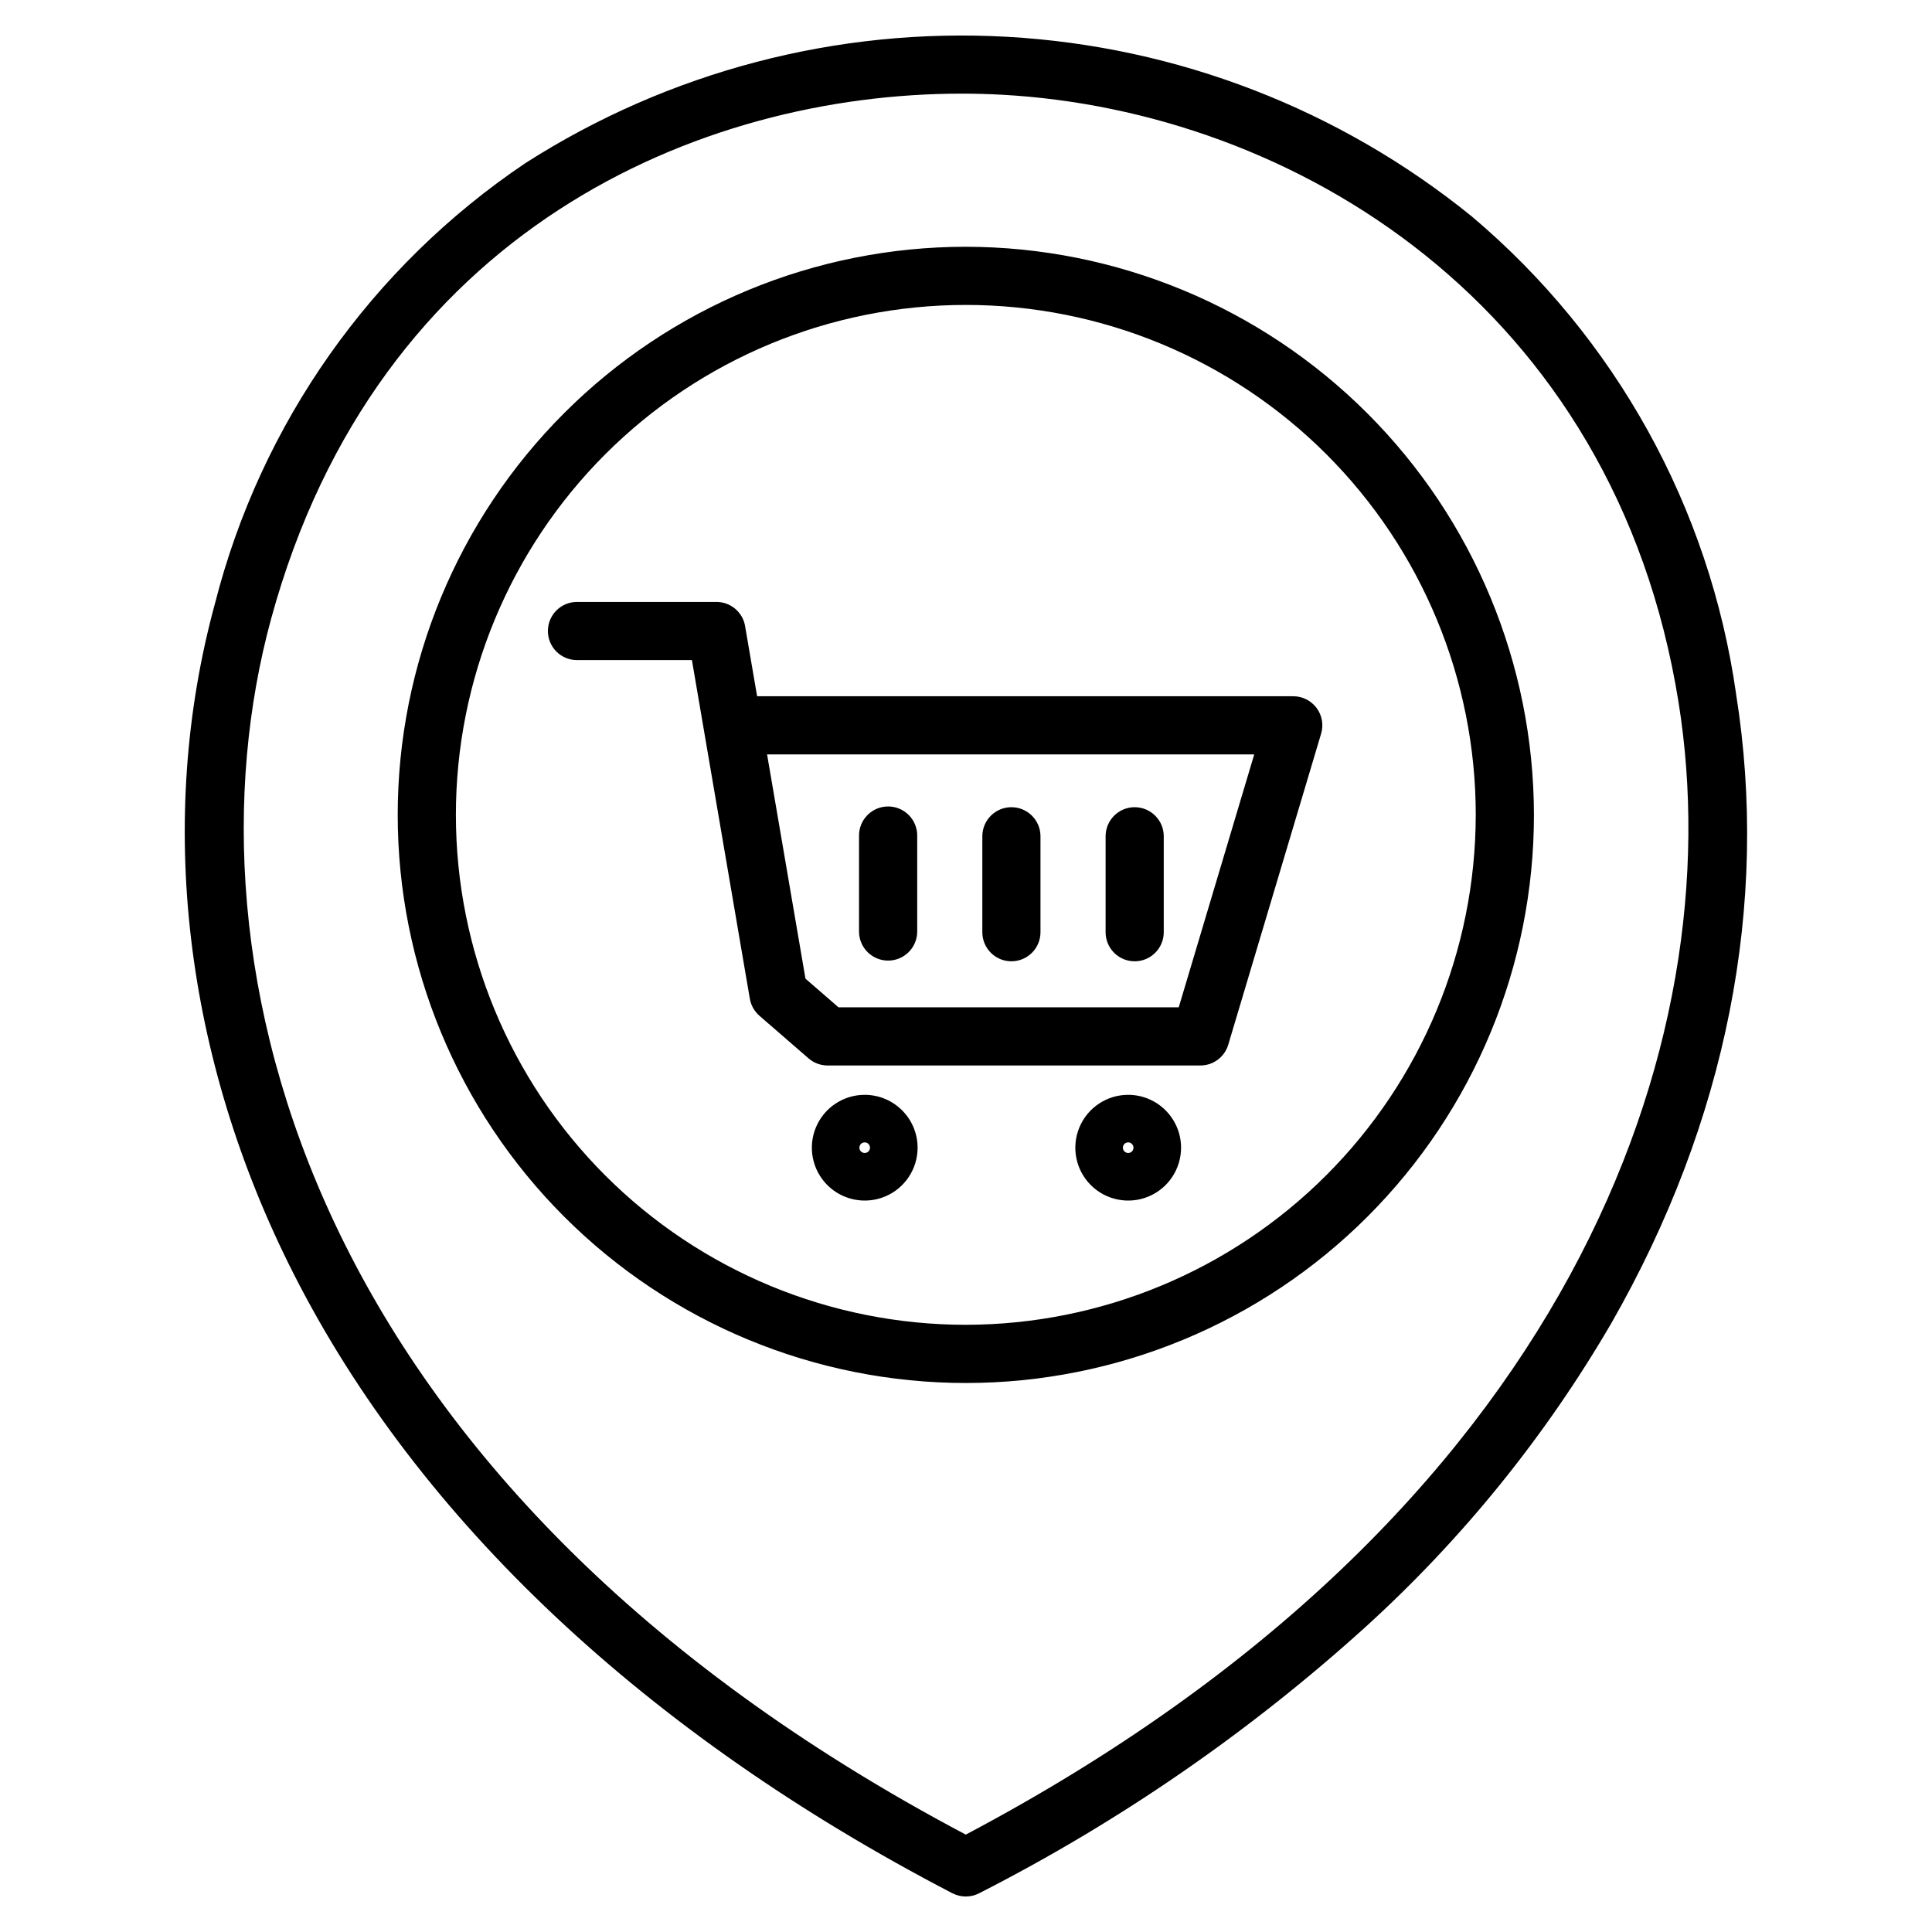
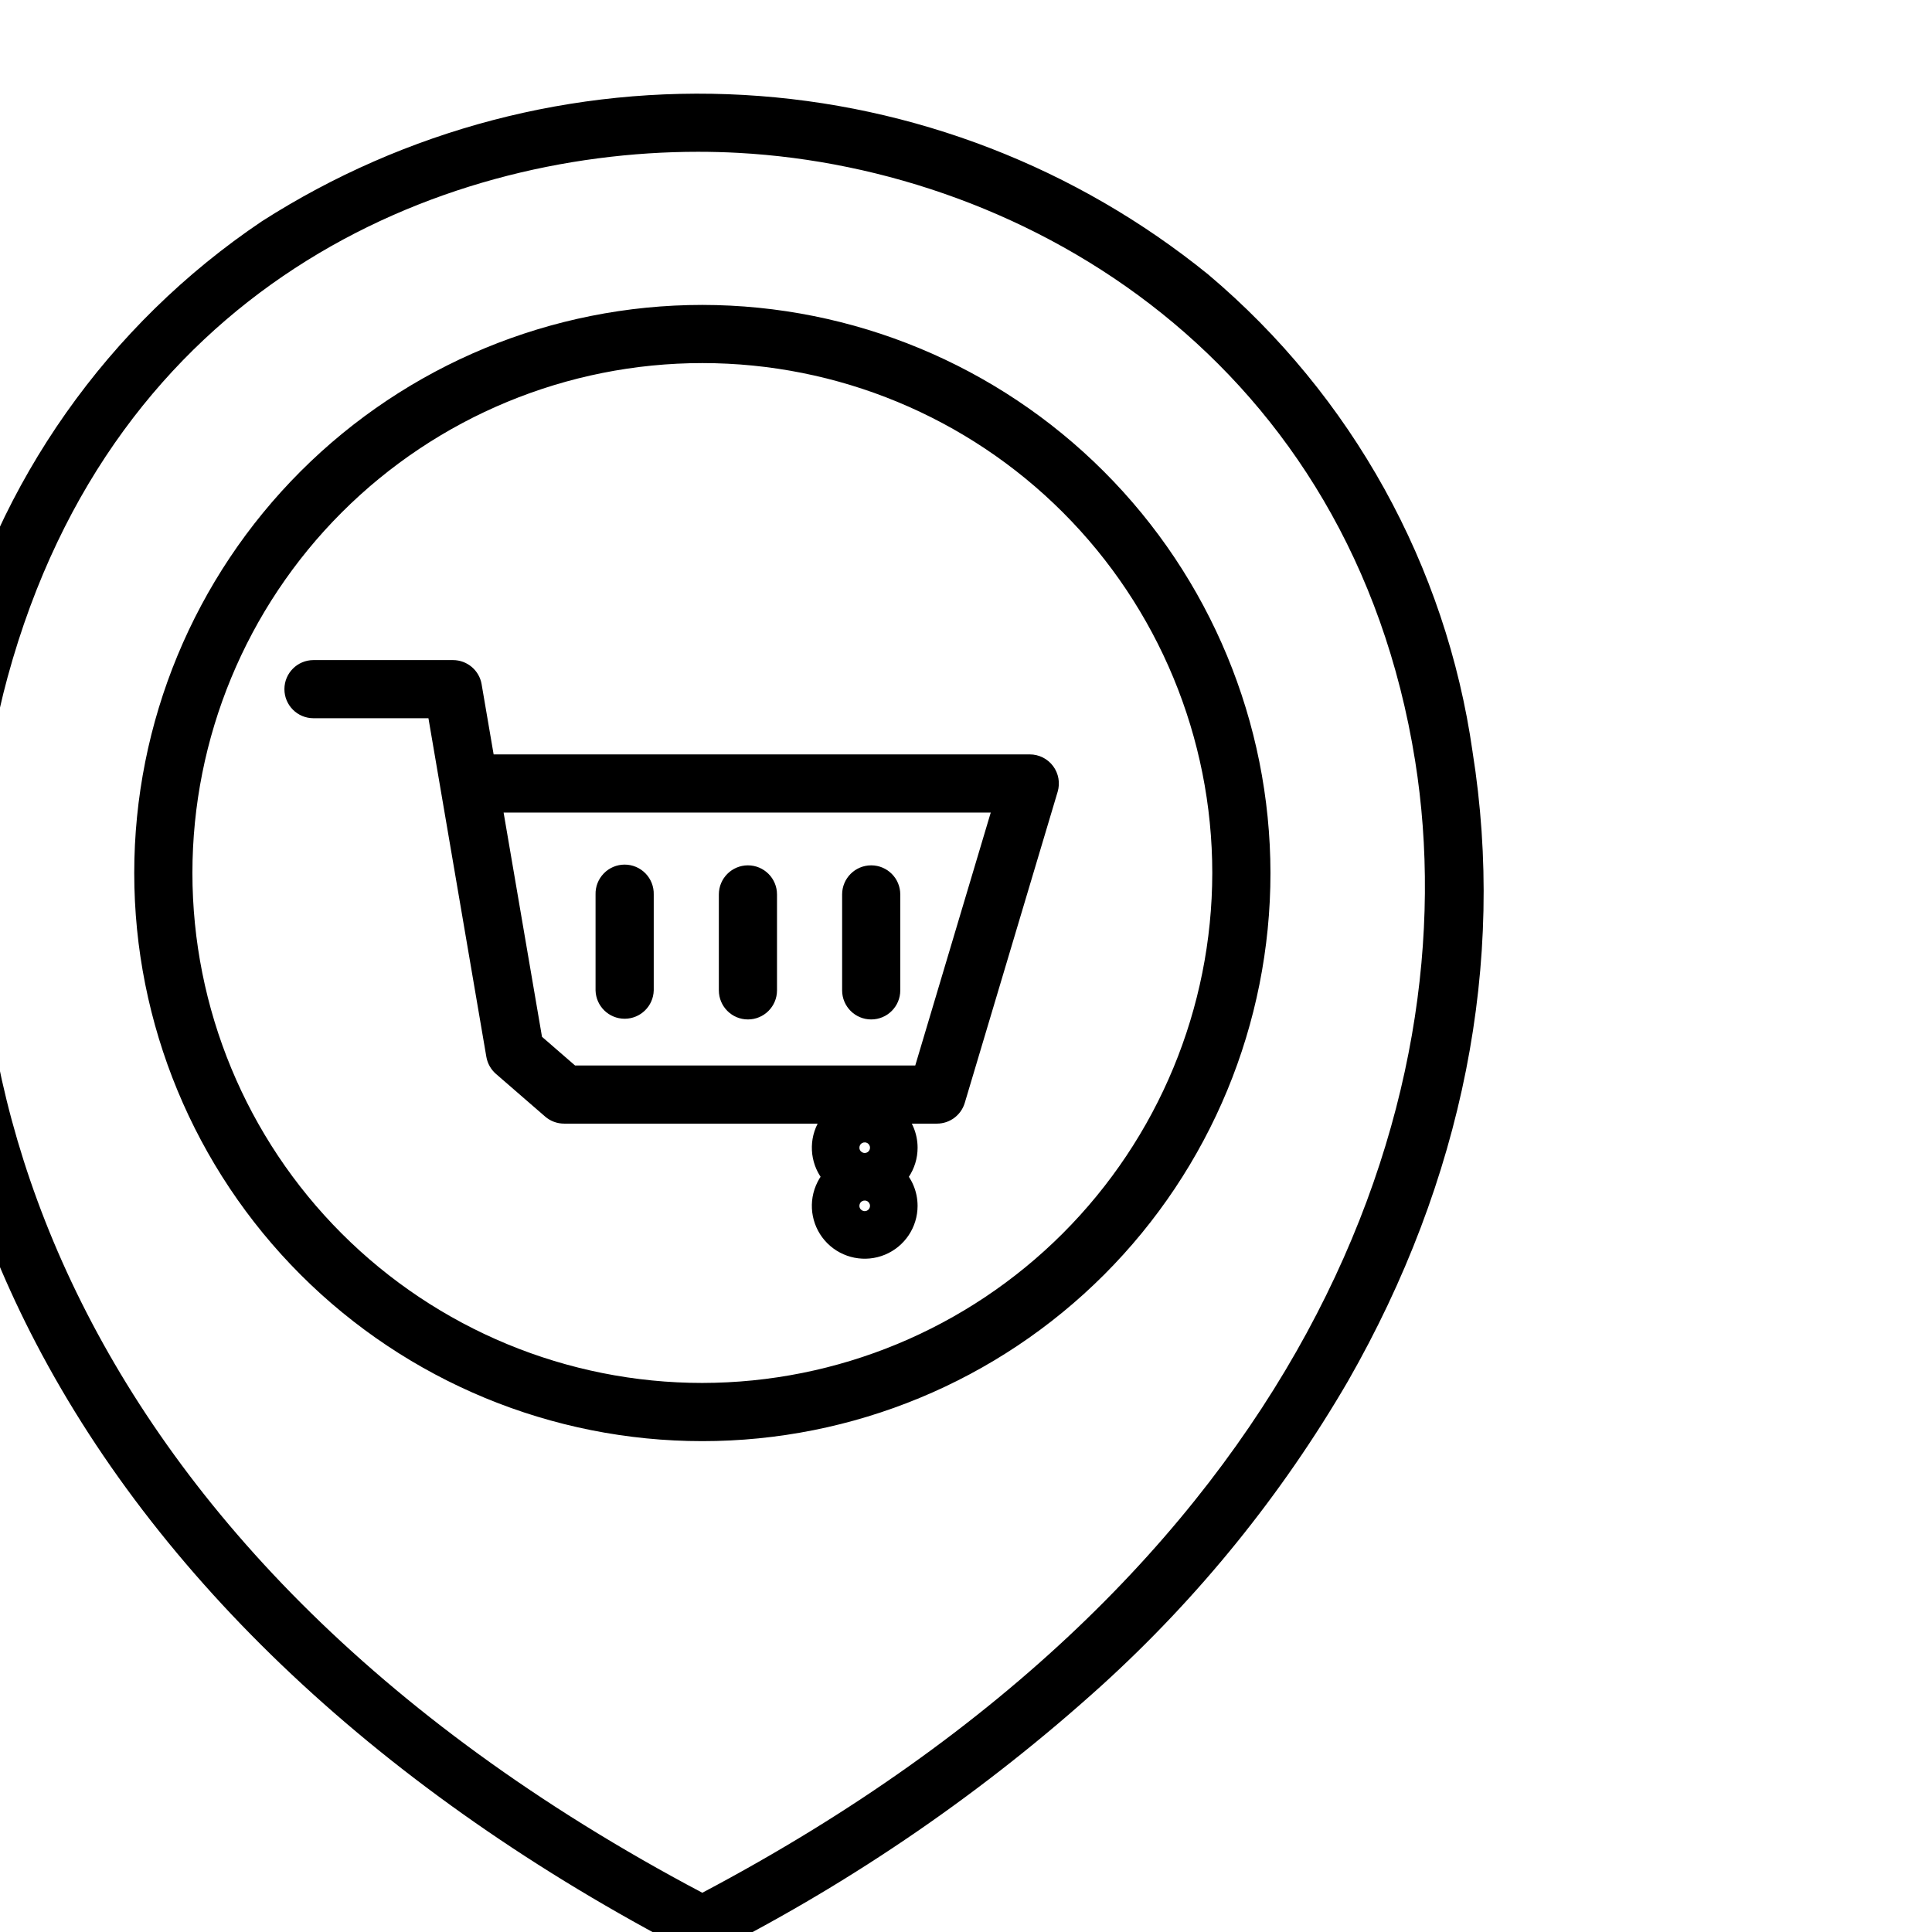
<svg xmlns="http://www.w3.org/2000/svg" fill="#000000" width="800px" height="800px" version="1.1" viewBox="144 144 512 512">
-   <path d="m373.16 434.14c-5.668 0-10.777 3.414-12.945 8.652-2.168 5.234-0.969 11.262 3.039 15.27 4.008 4.004 10.031 5.203 15.27 3.035 5.234-2.168 8.648-7.277 8.648-12.945-0.008-7.734-6.277-14-14.012-14.012zm0 15.41v0.004c-0.57 0-1.082-0.34-1.301-0.867-0.223-0.523-0.102-1.129 0.301-1.531 0.402-0.406 1.008-0.523 1.535-0.305 0.527 0.219 0.867 0.734 0.863 1.301 0 0.371-0.145 0.73-0.41 0.992-0.262 0.262-0.617 0.41-0.988 0.41zm69.824-15.41c-5.668 0-10.777 3.414-12.945 8.652-2.168 5.234-0.973 11.262 3.035 15.27 4.008 4.004 10.035 5.203 15.27 3.035 5.238-2.168 8.648-7.277 8.648-12.945-0.008-7.734-6.273-14-14.008-14.012zm0 15.41v0.004c-0.57 0-1.086-0.34-1.305-0.867-0.219-0.523-0.098-1.129 0.305-1.531 0.402-0.406 1.008-0.523 1.535-0.305 0.523 0.219 0.867 0.734 0.863 1.301 0 0.773-0.625 1.402-1.398 1.402zm-5.988-58.504v-25.422c0-4.258 3.449-7.707 7.703-7.707 4.258 0 7.707 3.449 7.707 7.707v25.422c0 4.258-3.449 7.707-7.707 7.707-4.254 0-7.703-3.449-7.703-7.707zm-32.668 0v-25.422c0-4.258 3.449-7.707 7.703-7.707 4.258 0 7.707 3.449 7.707 7.707v25.422c0 4.258-3.449 7.707-7.707 7.707-4.254 0-7.703-3.449-7.703-7.707zm-4.375-181.65c-39.93 0-78.227 15.863-106.46 44.098s-44.094 66.531-44.094 106.46c0 39.93 15.863 78.223 44.098 106.46 28.234 28.234 66.531 44.094 106.46 44.094 39.93 0 78.223-15.863 106.46-44.098 28.234-28.238 44.094-66.531 44.094-106.46-0.047-39.918-15.922-78.184-44.148-106.41-28.223-28.227-66.492-44.102-106.41-44.145zm0 285.69c-35.84 0-70.215-14.238-95.559-39.582s-39.578-59.715-39.578-95.555c0-35.84 14.234-70.215 39.578-95.559s59.719-39.578 95.559-39.578c35.84 0 70.211 14.234 95.555 39.578s39.582 59.719 39.582 95.559c-0.039 35.828-14.289 70.176-39.625 95.512-25.336 25.336-59.684 39.586-95.512 39.625zm204.12-167.25c-7.023-49.328-31.949-94.348-70.031-126.48-35.016-28.406-78.086-45.062-123.11-47.602-45.016-2.539-89.688 9.168-127.67 33.457-40.852 27.473-70.148 69.035-82.297 116.75-15.629 57.238-8.211 120.34 20.879 177.66 33.102 65.23 93.461 121.98 174.55 164.11l0.004-0.004c2.227 1.152 4.871 1.152 7.098 0 37.031-18.867 71.406-42.551 102.23-70.426 25.777-23.387 47.805-50.594 65.312-80.672 30.516-53.32 41.938-110.99 33.031-166.79zm-204.12 302.36c-175.41-92.727-208.91-231.25-184.11-322.18 28.203-103.3 113.77-139.2 182.96-139.2 3.59 0 7.144 0.094 10.633 0.285 77.16 4.188 162.58 55.641 179.42 161.16 14.277 89.438-28 214.84-188.91 299.93zm-28.301-239.14v-25.422c-0.055-2.082 0.734-4.094 2.188-5.582 1.449-1.492 3.441-2.332 5.523-2.332 2.078 0 4.07 0.84 5.523 2.332 1.449 1.488 2.238 3.5 2.184 5.582v25.422c-0.109 4.18-3.527 7.512-7.707 7.512-4.18 0-7.602-3.332-7.711-7.512zm115.08-62.543-142.09 0.004-3.184-18.59h0.004c-0.633-3.699-3.84-6.406-7.594-6.406h-36.965c-4.258 0-7.707 3.449-7.707 7.707 0 4.254 3.449 7.703 7.707 7.703h30.461l15.348 89.738c0.305 1.754 1.203 3.352 2.547 4.523l13.016 11.285h-0.004c1.402 1.219 3.195 1.891 5.051 1.887h98.793c3.41 0 6.41-2.238 7.383-5.504l24.613-82.434c0.695-2.332 0.25-4.859-1.203-6.809-1.457-1.953-3.75-3.106-6.184-3.102zm-30.355 82.441h-90.156l-8.762-7.598-10.176-59.43h129.1z" />
+   <path d="m373.16 434.14c-5.668 0-10.777 3.414-12.945 8.652-2.168 5.234-0.969 11.262 3.039 15.27 4.008 4.004 10.031 5.203 15.27 3.035 5.234-2.168 8.648-7.277 8.648-12.945-0.008-7.734-6.277-14-14.012-14.012zm0 15.41v0.004c-0.57 0-1.082-0.34-1.301-0.867-0.223-0.523-0.102-1.129 0.301-1.531 0.402-0.406 1.008-0.523 1.535-0.305 0.527 0.219 0.867 0.734 0.863 1.301 0 0.371-0.145 0.73-0.41 0.992-0.262 0.262-0.617 0.41-0.988 0.41zc-5.668 0-10.777 3.414-12.945 8.652-2.168 5.234-0.973 11.262 3.035 15.27 4.008 4.004 10.035 5.203 15.27 3.035 5.238-2.168 8.648-7.277 8.648-12.945-0.008-7.734-6.273-14-14.008-14.012zm0 15.41v0.004c-0.57 0-1.086-0.34-1.305-0.867-0.219-0.523-0.098-1.129 0.305-1.531 0.402-0.406 1.008-0.523 1.535-0.305 0.523 0.219 0.867 0.734 0.863 1.301 0 0.773-0.625 1.402-1.398 1.402zm-5.988-58.504v-25.422c0-4.258 3.449-7.707 7.703-7.707 4.258 0 7.707 3.449 7.707 7.707v25.422c0 4.258-3.449 7.707-7.707 7.707-4.254 0-7.703-3.449-7.703-7.707zm-32.668 0v-25.422c0-4.258 3.449-7.707 7.703-7.707 4.258 0 7.707 3.449 7.707 7.707v25.422c0 4.258-3.449 7.707-7.707 7.707-4.254 0-7.703-3.449-7.703-7.707zm-4.375-181.65c-39.93 0-78.227 15.863-106.46 44.098s-44.094 66.531-44.094 106.46c0 39.93 15.863 78.223 44.098 106.46 28.234 28.234 66.531 44.094 106.46 44.094 39.93 0 78.223-15.863 106.46-44.098 28.234-28.238 44.094-66.531 44.094-106.46-0.047-39.918-15.922-78.184-44.148-106.41-28.223-28.227-66.492-44.102-106.41-44.145zm0 285.69c-35.84 0-70.215-14.238-95.559-39.582s-39.578-59.715-39.578-95.555c0-35.84 14.234-70.215 39.578-95.559s59.719-39.578 95.559-39.578c35.84 0 70.211 14.234 95.555 39.578s39.582 59.719 39.582 95.559c-0.039 35.828-14.289 70.176-39.625 95.512-25.336 25.336-59.684 39.586-95.512 39.625zm204.12-167.25c-7.023-49.328-31.949-94.348-70.031-126.48-35.016-28.406-78.086-45.062-123.11-47.602-45.016-2.539-89.688 9.168-127.67 33.457-40.852 27.473-70.148 69.035-82.297 116.75-15.629 57.238-8.211 120.34 20.879 177.66 33.102 65.23 93.461 121.98 174.55 164.11l0.004-0.004c2.227 1.152 4.871 1.152 7.098 0 37.031-18.867 71.406-42.551 102.23-70.426 25.777-23.387 47.805-50.594 65.312-80.672 30.516-53.32 41.938-110.99 33.031-166.79zm-204.12 302.36c-175.41-92.727-208.91-231.25-184.11-322.18 28.203-103.3 113.77-139.2 182.96-139.2 3.59 0 7.144 0.094 10.633 0.285 77.16 4.188 162.58 55.641 179.42 161.16 14.277 89.438-28 214.84-188.91 299.93zm-28.301-239.14v-25.422c-0.055-2.082 0.734-4.094 2.188-5.582 1.449-1.492 3.441-2.332 5.523-2.332 2.078 0 4.07 0.84 5.523 2.332 1.449 1.488 2.238 3.5 2.184 5.582v25.422c-0.109 4.18-3.527 7.512-7.707 7.512-4.18 0-7.602-3.332-7.711-7.512zm115.08-62.543-142.09 0.004-3.184-18.59h0.004c-0.633-3.699-3.84-6.406-7.594-6.406h-36.965c-4.258 0-7.707 3.449-7.707 7.707 0 4.254 3.449 7.703 7.707 7.703h30.461l15.348 89.738c0.305 1.754 1.203 3.352 2.547 4.523l13.016 11.285h-0.004c1.402 1.219 3.195 1.891 5.051 1.887h98.793c3.41 0 6.41-2.238 7.383-5.504l24.613-82.434c0.695-2.332 0.25-4.859-1.203-6.809-1.457-1.953-3.75-3.106-6.184-3.102zm-30.355 82.441h-90.156l-8.762-7.598-10.176-59.43h129.1z" />
</svg>